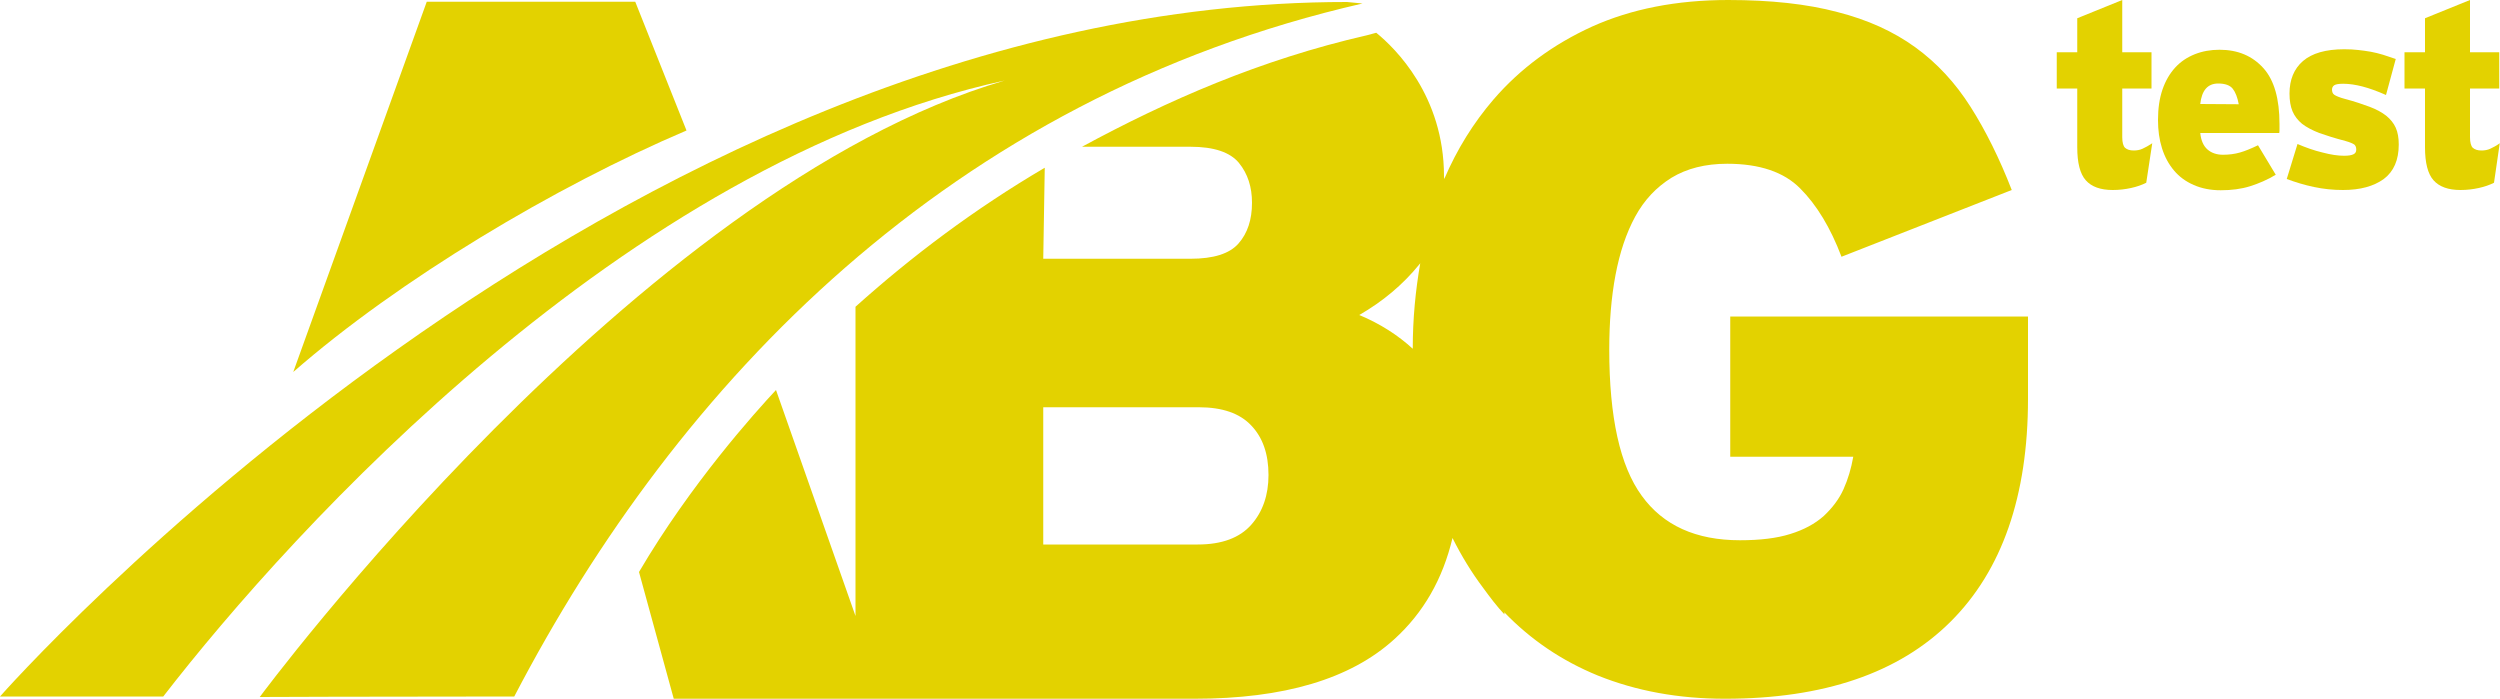
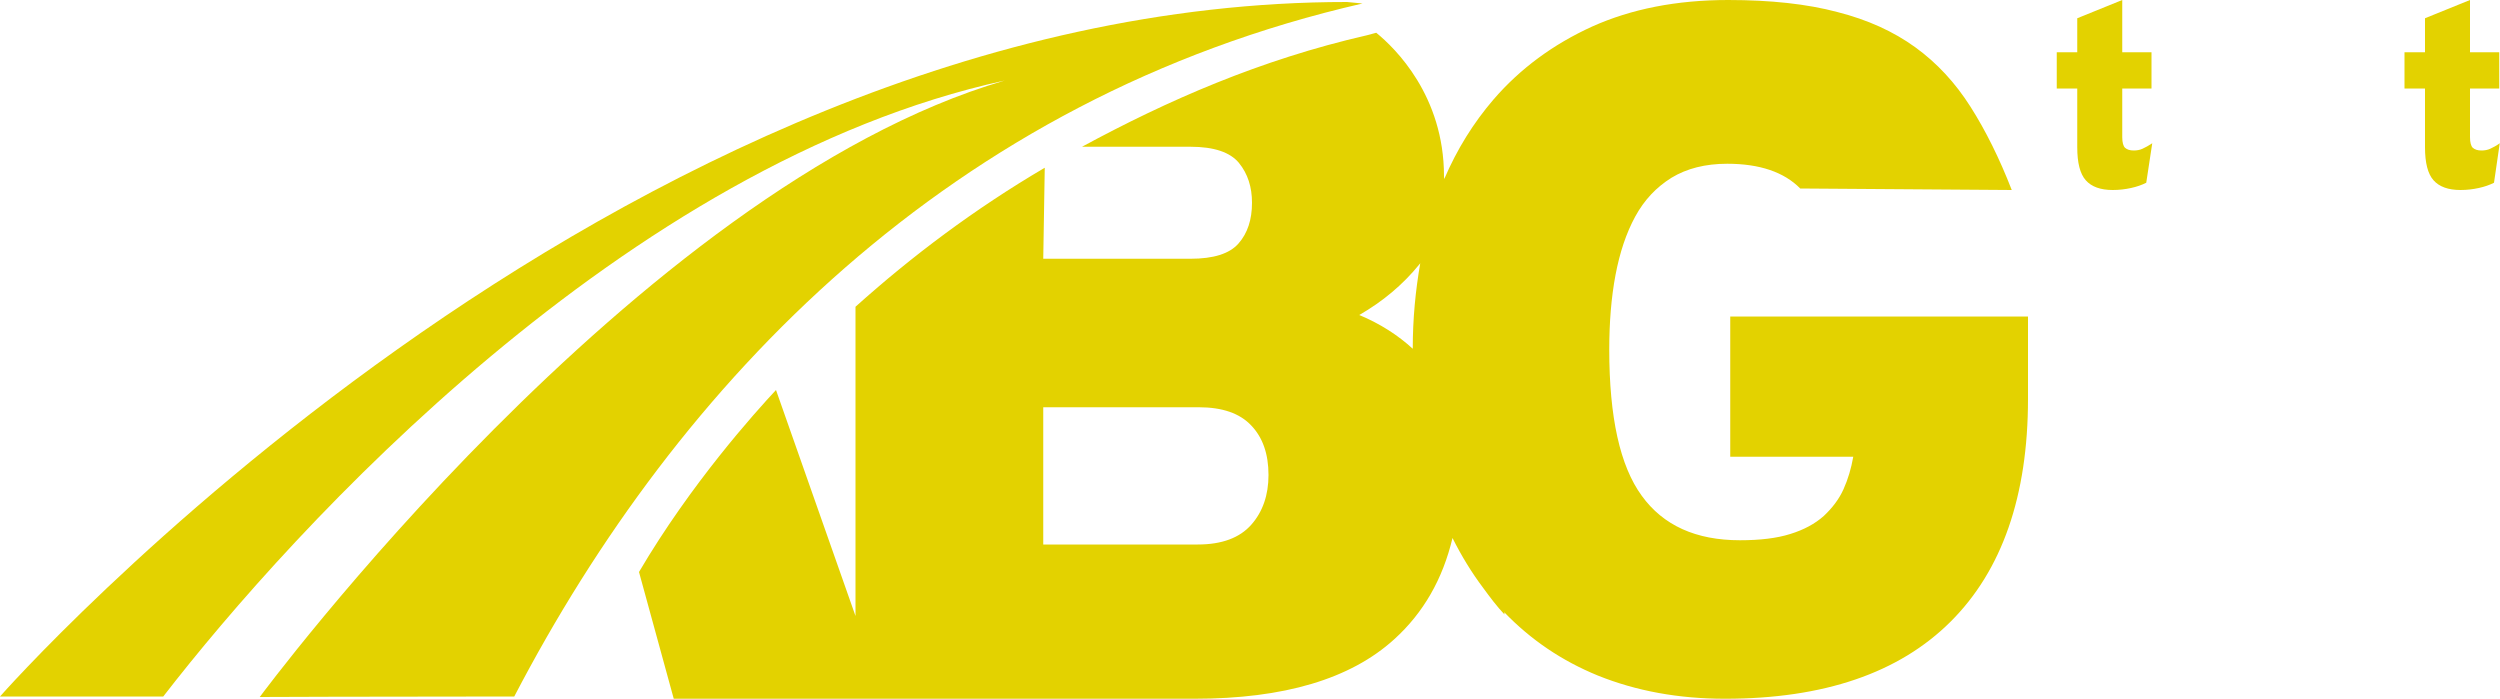
<svg xmlns="http://www.w3.org/2000/svg" version="1.1" id="Layer_1" x="0px" y="0px" width="1000px" height="279.5px" viewBox="0 0 1000 279.5" style="enable-background:new 0 0 1000 279.5;" xml:space="preserve">
  <style type="text/css">
	.st0{fill:#E3D200;}
</style>
  <g>
    <path class="st0" d="M858.5,73.1c-1.8,0.9-3.8,1.6-6.1,2.1s-4.7,0.8-7.3,0.8c-4.9,0-8.5-1.3-10.8-3.9s-3.4-7-3.4-13.2V35.4h-8.2   V20.9h8.2V7.3l18-7.3v20.9h11.7v14.5h-11.7v19.5c0,2.1,0.4,3.5,1.1,4.2c0.8,0.7,1.9,1.1,3.5,1.1c1.2,0,2.4-0.2,3.5-0.7   s2.4-1.2,3.9-2.2L858.5,73.1z" />
-     <path class="st0" d="M895.5,41.7c-0.5-2.7-1.3-4.8-2.4-6.2c-1.1-1.4-3.1-2.1-5.8-2.1c-4.2,0-6.6,2.7-7.2,8.2L895.5,41.7L895.5,41.7   z M911.8,49.6v2c0,0.6,0,1.1-0.1,1.6h-31.6c0.3,3,1.3,5.2,2.9,6.6c1.6,1.4,3.7,2.1,6.2,2.1c2.4,0,4.7-0.3,6.8-0.9   c2.1-0.6,4.5-1.6,7.2-2.9l7.1,11.8c-3.3,2-6.8,3.5-10.3,4.6s-7.4,1.6-11.7,1.6c-4,0-7.6-0.7-10.8-2.1s-5.8-3.3-7.9-5.8   c-2.1-2.5-3.7-5.4-4.8-8.9s-1.6-7.2-1.6-11.3c0-4.7,0.6-8.7,1.8-12.2s2.9-6.4,5.1-8.8c2.2-2.4,4.8-4.1,7.8-5.3   c3-1.2,6.3-1.8,9.9-1.8c7.4,0,13.2,2.5,17.6,7.4C909.7,32.1,911.8,39.6,911.8,49.6" />
-     <path class="st0" d="M959.5,57.8c0,6.2-2,10.8-6,13.8c-4,2.9-9.4,4.4-16.3,4.4c-4,0-7.8-0.4-11.6-1.2c-3.8-0.8-7.4-1.9-10.9-3.2   l4.3-14c3.3,1.4,6.6,2.6,10,3.4c3.4,0.9,6.2,1.3,8.6,1.3c1.8,0,3-0.2,3.8-0.6c0.8-0.4,1.1-1,1.1-1.9s-0.3-1.6-0.8-2   c-0.6-0.4-1.7-0.9-3.5-1.4c-4.2-1.1-7.7-2.2-10.5-3.2c-2.8-1.1-5.1-2.3-6.9-3.7c-1.7-1.4-3-3.1-3.8-5s-1.2-4.3-1.2-7.1   c0-5.5,1.8-9.9,5.4-13c3.6-3.1,9.1-4.7,16.5-4.7c2.1,0,3.9,0.1,5.6,0.3c1.7,0.2,3.4,0.4,5,0.7s3.3,0.7,4.9,1.2   c1.6,0.5,3.3,1.1,5.1,1.7L954.4,38c-3.6-1.6-6.7-2.7-9.4-3.4s-5.3-1.1-7.7-1.1c-1.8,0-3,0.2-3.6,0.6c-0.6,0.4-0.9,1-0.9,1.8   c0,0.4,0.1,0.8,0.2,1.1c0.1,0.3,0.3,0.6,0.7,0.9c0.4,0.3,0.9,0.5,1.6,0.8c0.7,0.3,1.7,0.6,2.8,0.9c3.8,1,7,2.1,9.7,3.1   s4.9,2.2,6.7,3.6c1.7,1.4,3,3,3.8,4.8C959.1,52.9,959.5,55.1,959.5,57.8" />
    <path class="st0" d="M997.6,73.1c-1.8,0.9-3.8,1.6-6.1,2.1s-4.7,0.8-7.3,0.8c-4.9,0-8.5-1.3-10.8-3.9s-3.4-7-3.4-13.2V35.4h-8.2   V20.9h8.2V7.3L988,0v20.9h11.7v14.5H988v19.5c0,2.1,0.4,3.5,1.1,4.2c0.8,0.7,1.9,1.1,3.5,1.1c1.2,0,2.4-0.2,3.5-0.7   s2.4-1.2,3.8-2.2L997.6,73.1z" />
-     <path class="st0" d="M543.7,126c9.4-5.4,17.4-12.1,24-20.2c0.1-0.2,0.3-0.3,0.4-0.5c-1.9,10.9-3,22.2-3,34.2   C559.2,134.1,552.1,129.5,543.7,126 M500.5,209.9c-4.6,5.2-11.7,7.9-21.4,7.9h-61.8v-54.9h62.2c9.4,0,16.4,2.4,21,7.3   c4.6,4.8,6.9,11.4,6.9,19.8C507.4,198,505.1,204.7,500.5,209.9 M692.1,126.6v56.1h49.2c-0.8,4.6-2.1,9-3.9,13   c-1.8,4-4.5,7.5-7.9,10.7c-3.5,3.1-7.9,5.5-13.4,7.2c-5.4,1.7-12.1,2.5-20.1,2.5c-17.6,0-30.7-5.9-39.3-17.8   c-8.7-11.9-13-31.4-13-58.5c0-10.8,0.8-20.8,2.5-29.8s4.3-16.8,7.9-23.4c3.6-6.6,8.4-11.7,14.5-15.5c6.1-3.7,13.5-5.6,22.3-5.6   c12.9,0,22.7,3.3,29.2,9.9c6.6,6.6,12.1,15.7,16.5,27.3L804.7,76c-4.9-12.6-10.4-23.7-16.5-33.3s-13.4-17.5-22.1-23.8   c-8.7-6.3-19-11-31.2-14.1c-12-3.2-26.6-4.8-43.6-4.8c-20.7,0-38.8,3.6-54.4,10.6c-15.6,7.1-28.8,16.8-39.5,29.2   c-8,9.3-14.6,19.9-19.7,31.8l-0.1-0.9c0-0.1,0-0.1,0-0.2c0-32.2-19.5-51.2-27.1-57.4l-3.7,1c-42.8,9.8-79.8,26.1-114,44.6h43.4   c9.4,0,15.9,2.2,19.4,6.5s5.2,9.6,5.2,15.9c0,6.8-1.8,12.2-5.4,16.3c-3.6,4.1-10,6.1-19.2,6.1h-58.9l0.6-36.4   c-28.1,16.5-53.2,35.4-75.7,55.6v123.7L310.4,156c-8.3,8.9-34,37.4-54.8,72.8l13.9,50.7h72.7h12h123.6c35.8,0,62.4-7.9,79.9-23.8   c11.7-10.6,19.4-24.1,23.3-40.5c3.6,7.2,7.7,13.9,12.3,20c2.7,3.7,5.4,7.3,8.5,10.6l-0.1-0.9c10.6,11,23,19.4,37.4,25.3   c15.4,6.2,32.3,9.3,50.9,9.3c39.5,0,69.6-10.3,90.2-30.8c20.6-20.5,31-50.3,31-89.2v-32.9H692.1z" />
+     <path class="st0" d="M543.7,126c9.4-5.4,17.4-12.1,24-20.2c0.1-0.2,0.3-0.3,0.4-0.5c-1.9,10.9-3,22.2-3,34.2   C559.2,134.1,552.1,129.5,543.7,126 M500.5,209.9c-4.6,5.2-11.7,7.9-21.4,7.9h-61.8v-54.9h62.2c9.4,0,16.4,2.4,21,7.3   c4.6,4.8,6.9,11.4,6.9,19.8C507.4,198,505.1,204.7,500.5,209.9 M692.1,126.6v56.1h49.2c-0.8,4.6-2.1,9-3.9,13   c-1.8,4-4.5,7.5-7.9,10.7c-3.5,3.1-7.9,5.5-13.4,7.2c-5.4,1.7-12.1,2.5-20.1,2.5c-17.6,0-30.7-5.9-39.3-17.8   c-8.7-11.9-13-31.4-13-58.5c0-10.8,0.8-20.8,2.5-29.8s4.3-16.8,7.9-23.4c3.6-6.6,8.4-11.7,14.5-15.5c6.1-3.7,13.5-5.6,22.3-5.6   c12.9,0,22.7,3.3,29.2,9.9L804.7,76c-4.9-12.6-10.4-23.7-16.5-33.3s-13.4-17.5-22.1-23.8   c-8.7-6.3-19-11-31.2-14.1c-12-3.2-26.6-4.8-43.6-4.8c-20.7,0-38.8,3.6-54.4,10.6c-15.6,7.1-28.8,16.8-39.5,29.2   c-8,9.3-14.6,19.9-19.7,31.8l-0.1-0.9c0-0.1,0-0.1,0-0.2c0-32.2-19.5-51.2-27.1-57.4l-3.7,1c-42.8,9.8-79.8,26.1-114,44.6h43.4   c9.4,0,15.9,2.2,19.4,6.5s5.2,9.6,5.2,15.9c0,6.8-1.8,12.2-5.4,16.3c-3.6,4.1-10,6.1-19.2,6.1h-58.9l0.6-36.4   c-28.1,16.5-53.2,35.4-75.7,55.6v123.7L310.4,156c-8.3,8.9-34,37.4-54.8,72.8l13.9,50.7h72.7h12h123.6c35.8,0,62.4-7.9,79.9-23.8   c11.7-10.6,19.4-24.1,23.3-40.5c3.6,7.2,7.7,13.9,12.3,20c2.7,3.7,5.4,7.3,8.5,10.6l-0.1-0.9c10.6,11,23,19.4,37.4,25.3   c15.4,6.2,32.3,9.3,50.9,9.3c39.5,0,69.6-10.3,90.2-30.8c20.6-20.5,31-50.3,31-89.2v-32.9H692.1z" />
    <path class="st0" d="M545,1.4c-2.5-0.3-3.7-0.3-6.2-0.6C244.5,0.7,0,278.6,0,278.6h65.3c52-67.2,184.8-213.2,336.6-246.4   c-147.5,43.1-298,246.6-298,246.6s44.6-0.2,101.8-0.2C271.2,152.9,380.1,39.2,545,1.4" />
-     <path class="st0" d="M254.1,0.7h-83.4l-53.4,148.1c42.2-36.9,104.9-74.3,157.3-96.6L254.1,0.7z" />
  </g>
</svg>